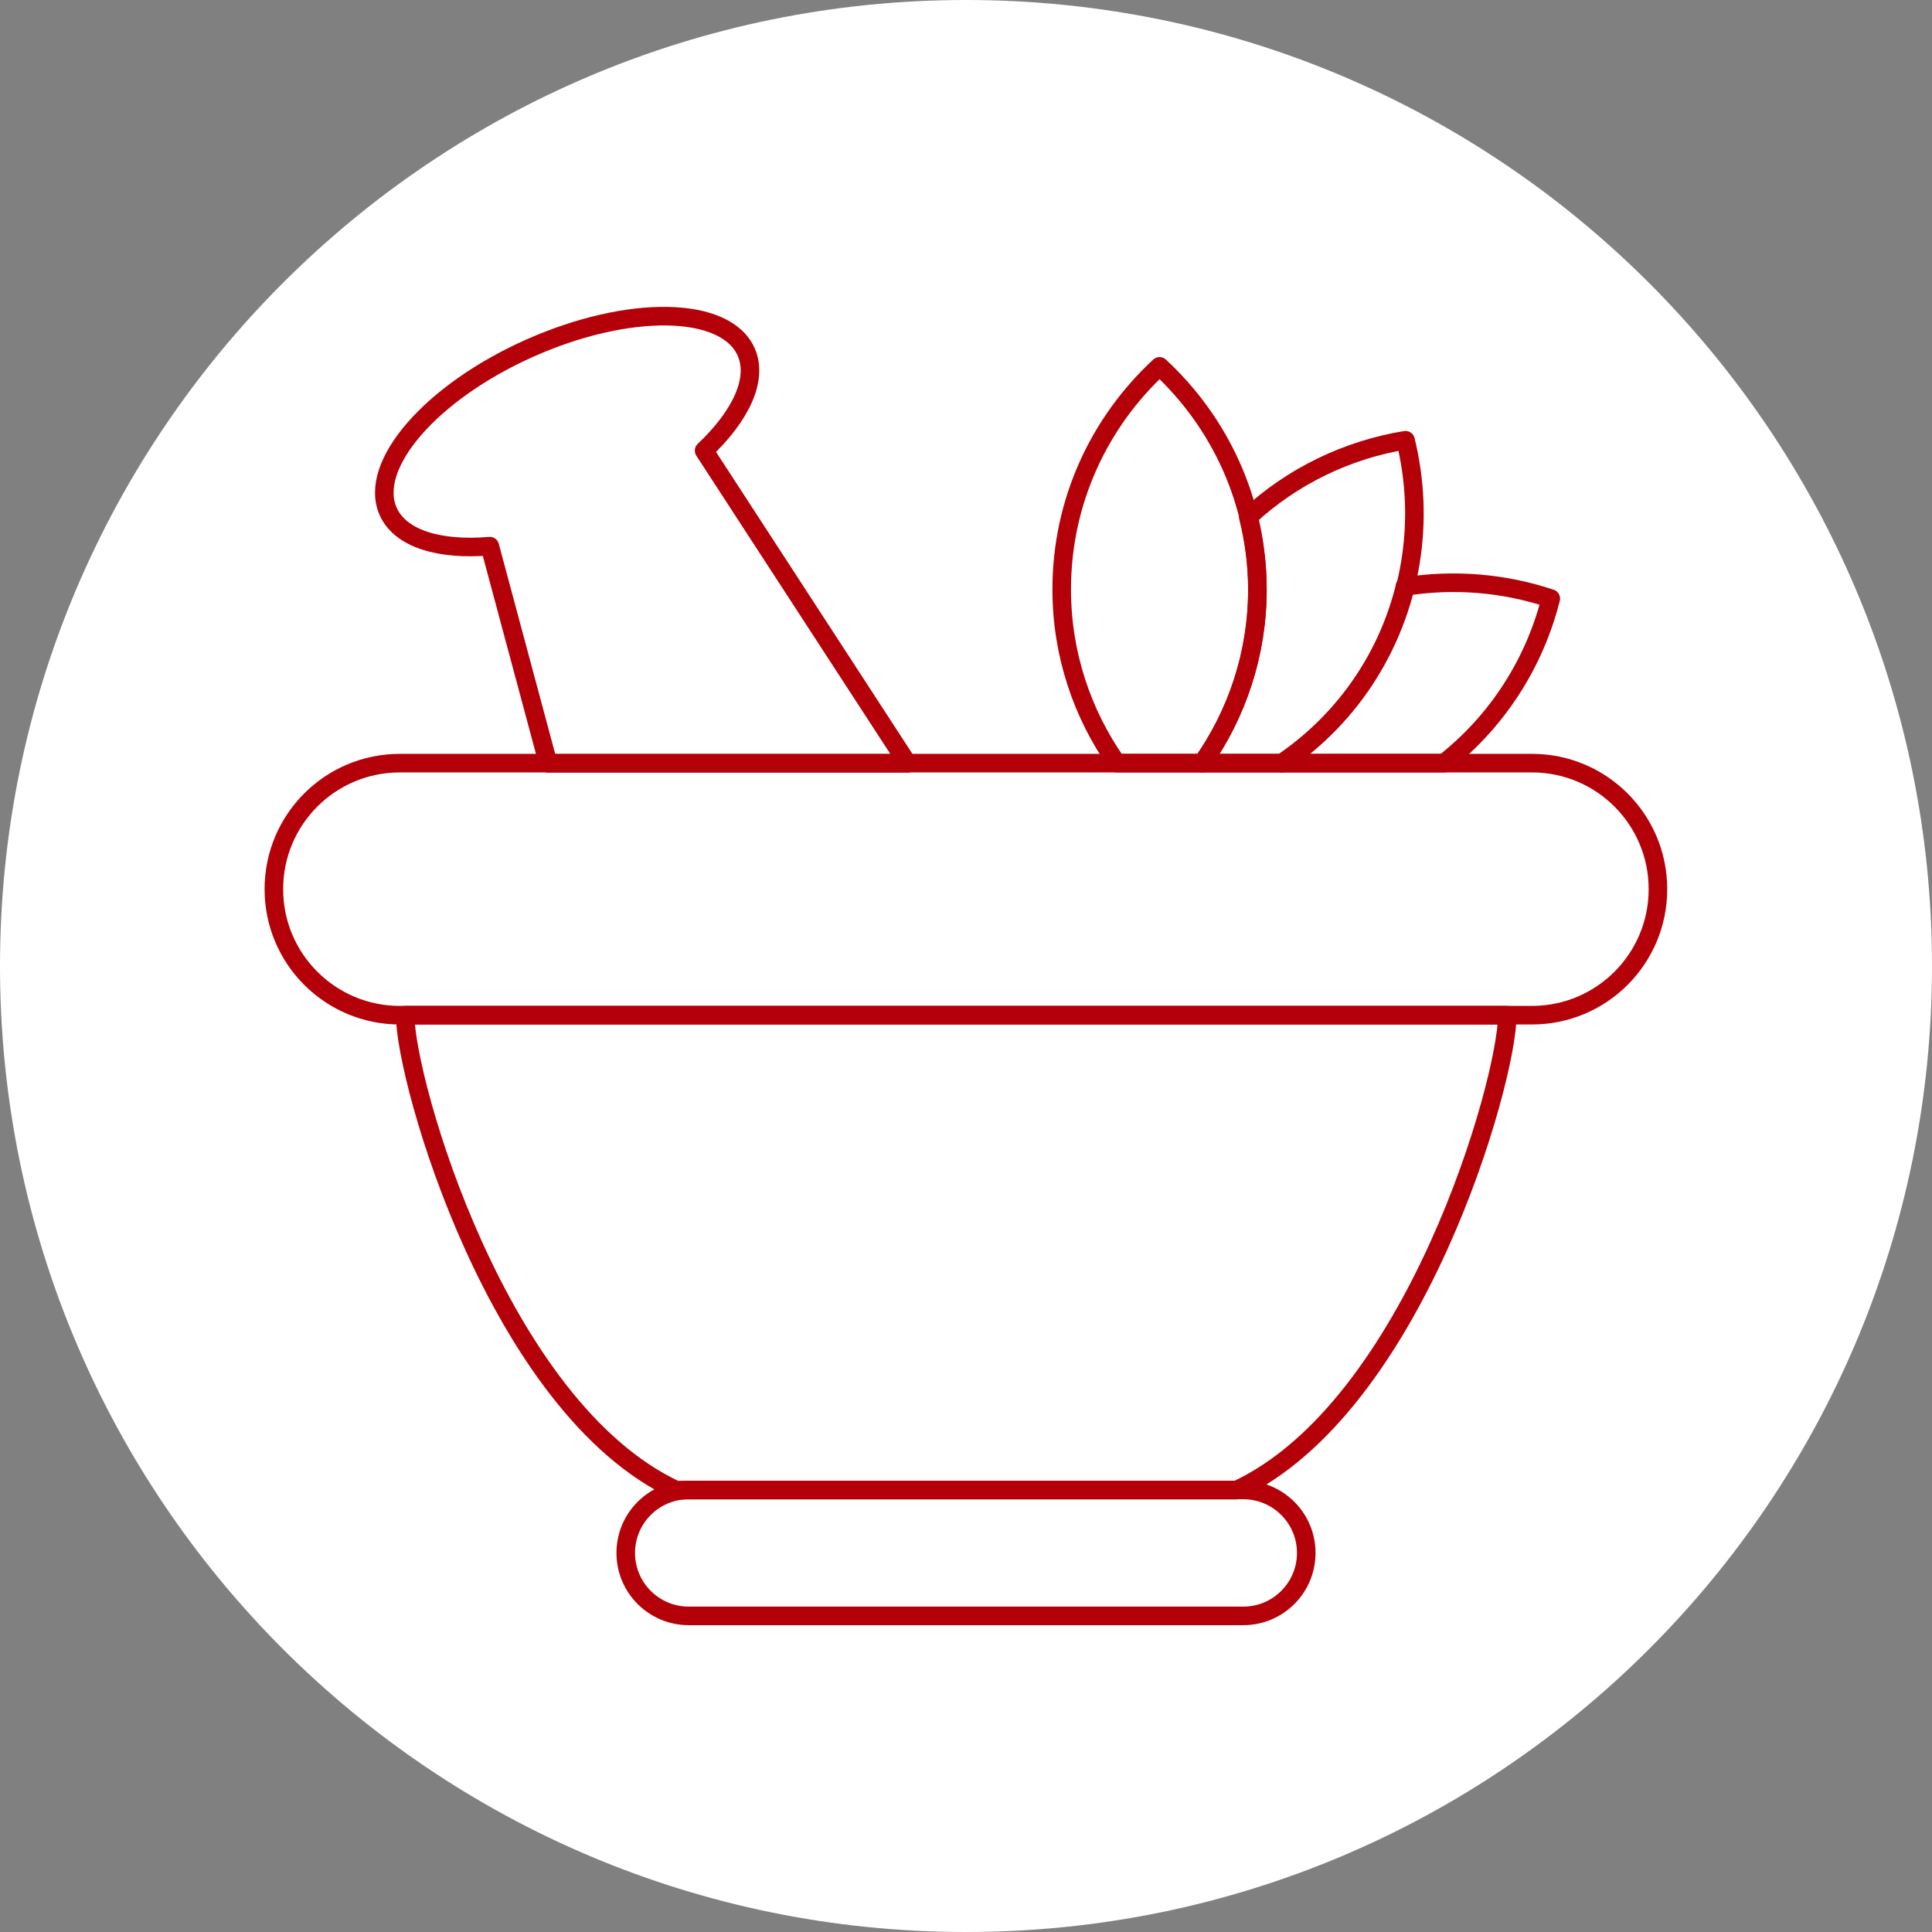
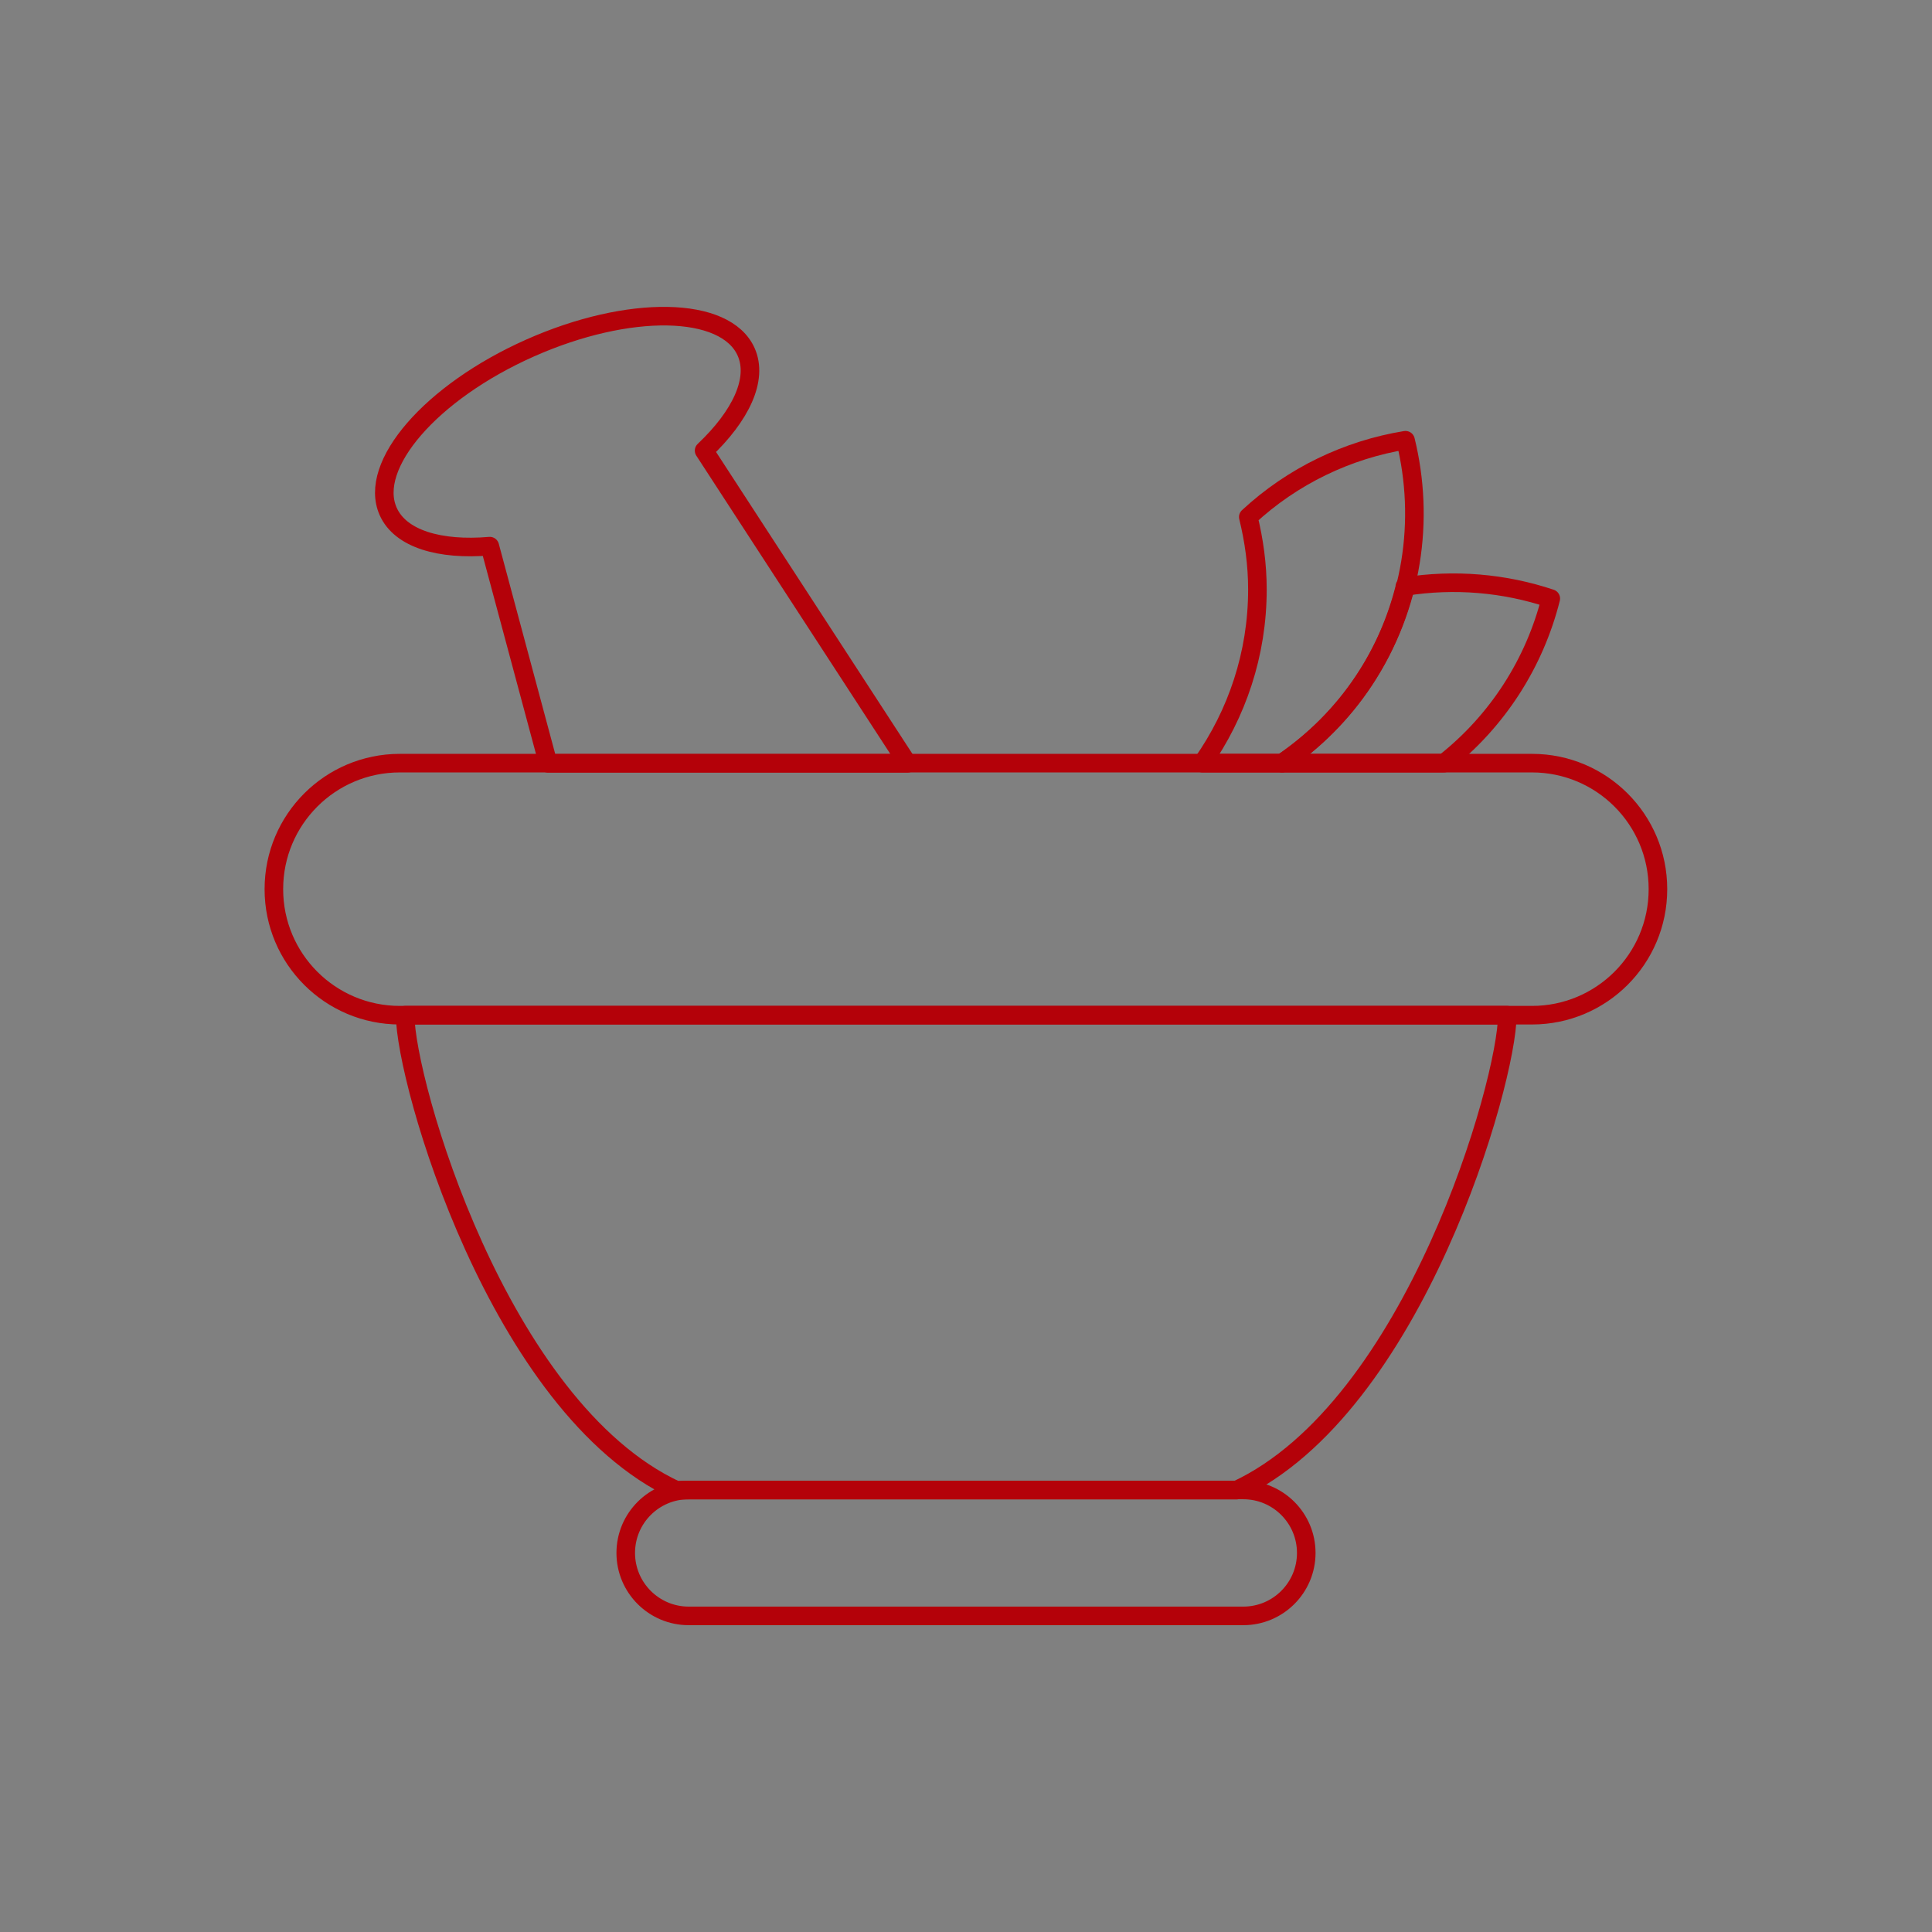
<svg xmlns="http://www.w3.org/2000/svg" width="104" height="104" viewBox="0 0 104 104" fill="none">
  <rect x="0" y="0" width="104" height="104" fill="#808080" stroke="none" />
  <g clip-path="url(#clip0_8057_1577)">
-     <path d="M52 104C80.719 104 104 80.719 104 52C104 23.281 80.719 0 52 0C23.281 0 0 23.281 0 52C0 80.719 23.281 104 52 104Z" fill="white" />
    <path d="M66.926 80.205H37.074C35.202 80.205 33.684 81.723 33.684 83.595C33.684 85.467 35.202 86.984 37.074 86.984H66.926C68.798 86.984 70.316 85.467 70.316 83.595C70.316 81.723 68.798 80.205 66.926 80.205Z" stroke="#B40109" stroke-linecap="round" stroke-linejoin="round" />
    <path d="M55.91 54.648H21.811C21.811 58.192 26.809 75.747 36.39 80.215H66.56C76.141 75.747 81.139 58.192 81.139 54.648H55.9H55.91Z" stroke="#B40109" stroke-linecap="round" stroke-linejoin="round" />
    <path d="M26.366 29.399L29.505 41.09H48.851L37.902 24.257C39.876 22.389 40.82 20.415 40.165 18.942C39.058 16.457 33.848 16.37 28.523 18.739C23.198 21.108 19.789 25.047 20.896 27.531C21.551 29.005 23.66 29.63 26.366 29.399Z" stroke="#B40109" stroke-linecap="round" stroke-linejoin="round" />
    <path d="M82.468 41.08H21.522C17.778 41.08 14.743 44.115 14.743 47.859V47.869C14.743 51.613 17.778 54.648 21.522 54.648H82.468C86.212 54.648 89.247 51.613 89.247 47.869V47.859C89.247 44.115 86.212 41.08 82.468 41.08Z" stroke="#B40109" stroke-linecap="round" stroke-linejoin="round" />
    <path d="M75.631 31.585C75.198 33.328 74.475 35.042 73.426 36.621C72.222 38.441 70.71 39.925 69.006 41.08H77.73C80.638 38.798 82.613 35.658 83.479 32.221C80.975 31.383 78.279 31.152 75.621 31.576L75.631 31.585Z" stroke="#B40109" stroke-linecap="round" stroke-linejoin="round" />
-     <path d="M64.721 41.08C66.579 38.432 67.687 35.216 67.687 31.73C67.687 26.982 65.655 22.716 62.419 19.722C59.184 22.716 57.152 26.973 57.152 31.73C57.152 35.216 58.259 38.432 60.118 41.08H64.73H64.721Z" stroke="#B40109" stroke-linecap="round" stroke-linejoin="round" />
    <path d="M75.65 23.699C72.54 24.209 69.584 25.615 67.196 27.83C67.504 29.082 67.687 30.382 67.687 31.73C67.687 35.216 66.579 38.432 64.721 41.08H69.016C70.71 39.925 72.232 38.442 73.436 36.622C76.055 32.654 76.71 27.974 75.66 23.699H75.65Z" stroke="#B40109" stroke-linecap="round" stroke-linejoin="round" />
  </g>
  <defs>
    <clipPath id="clip0_8057_1577">
      <rect width="104" height="104" fill="white" />
    </clipPath>
  </defs>
</svg>